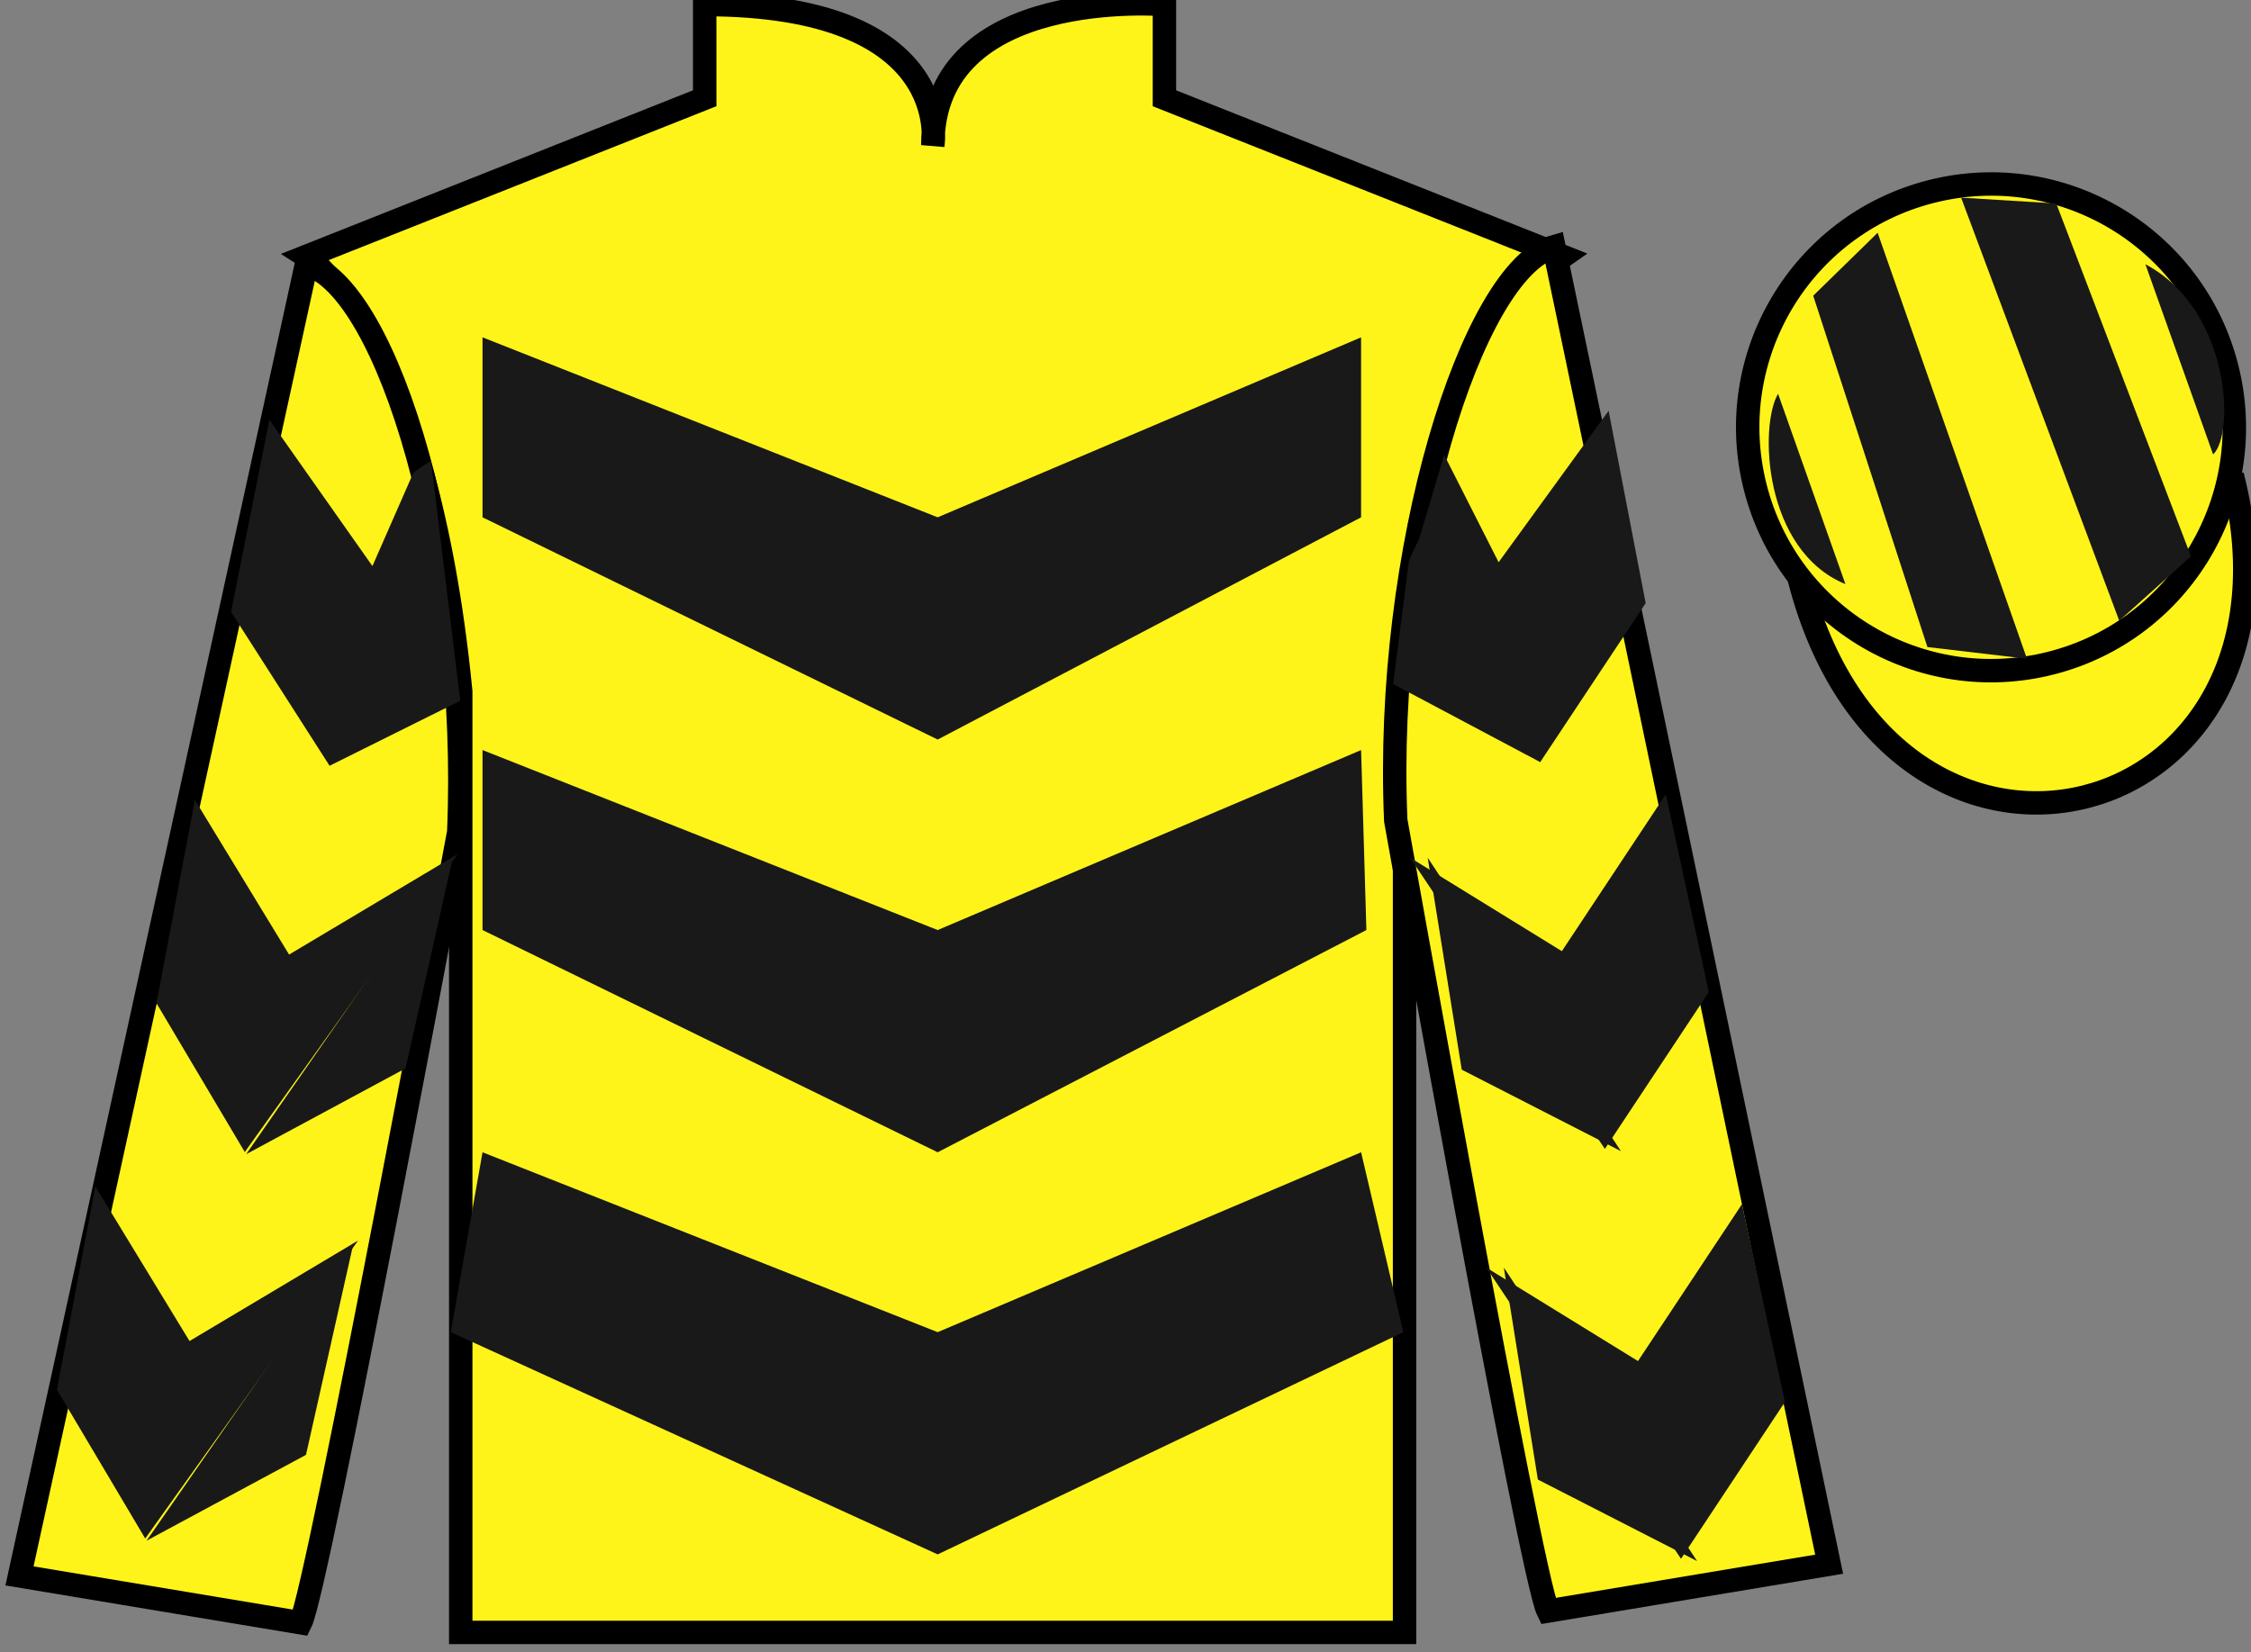
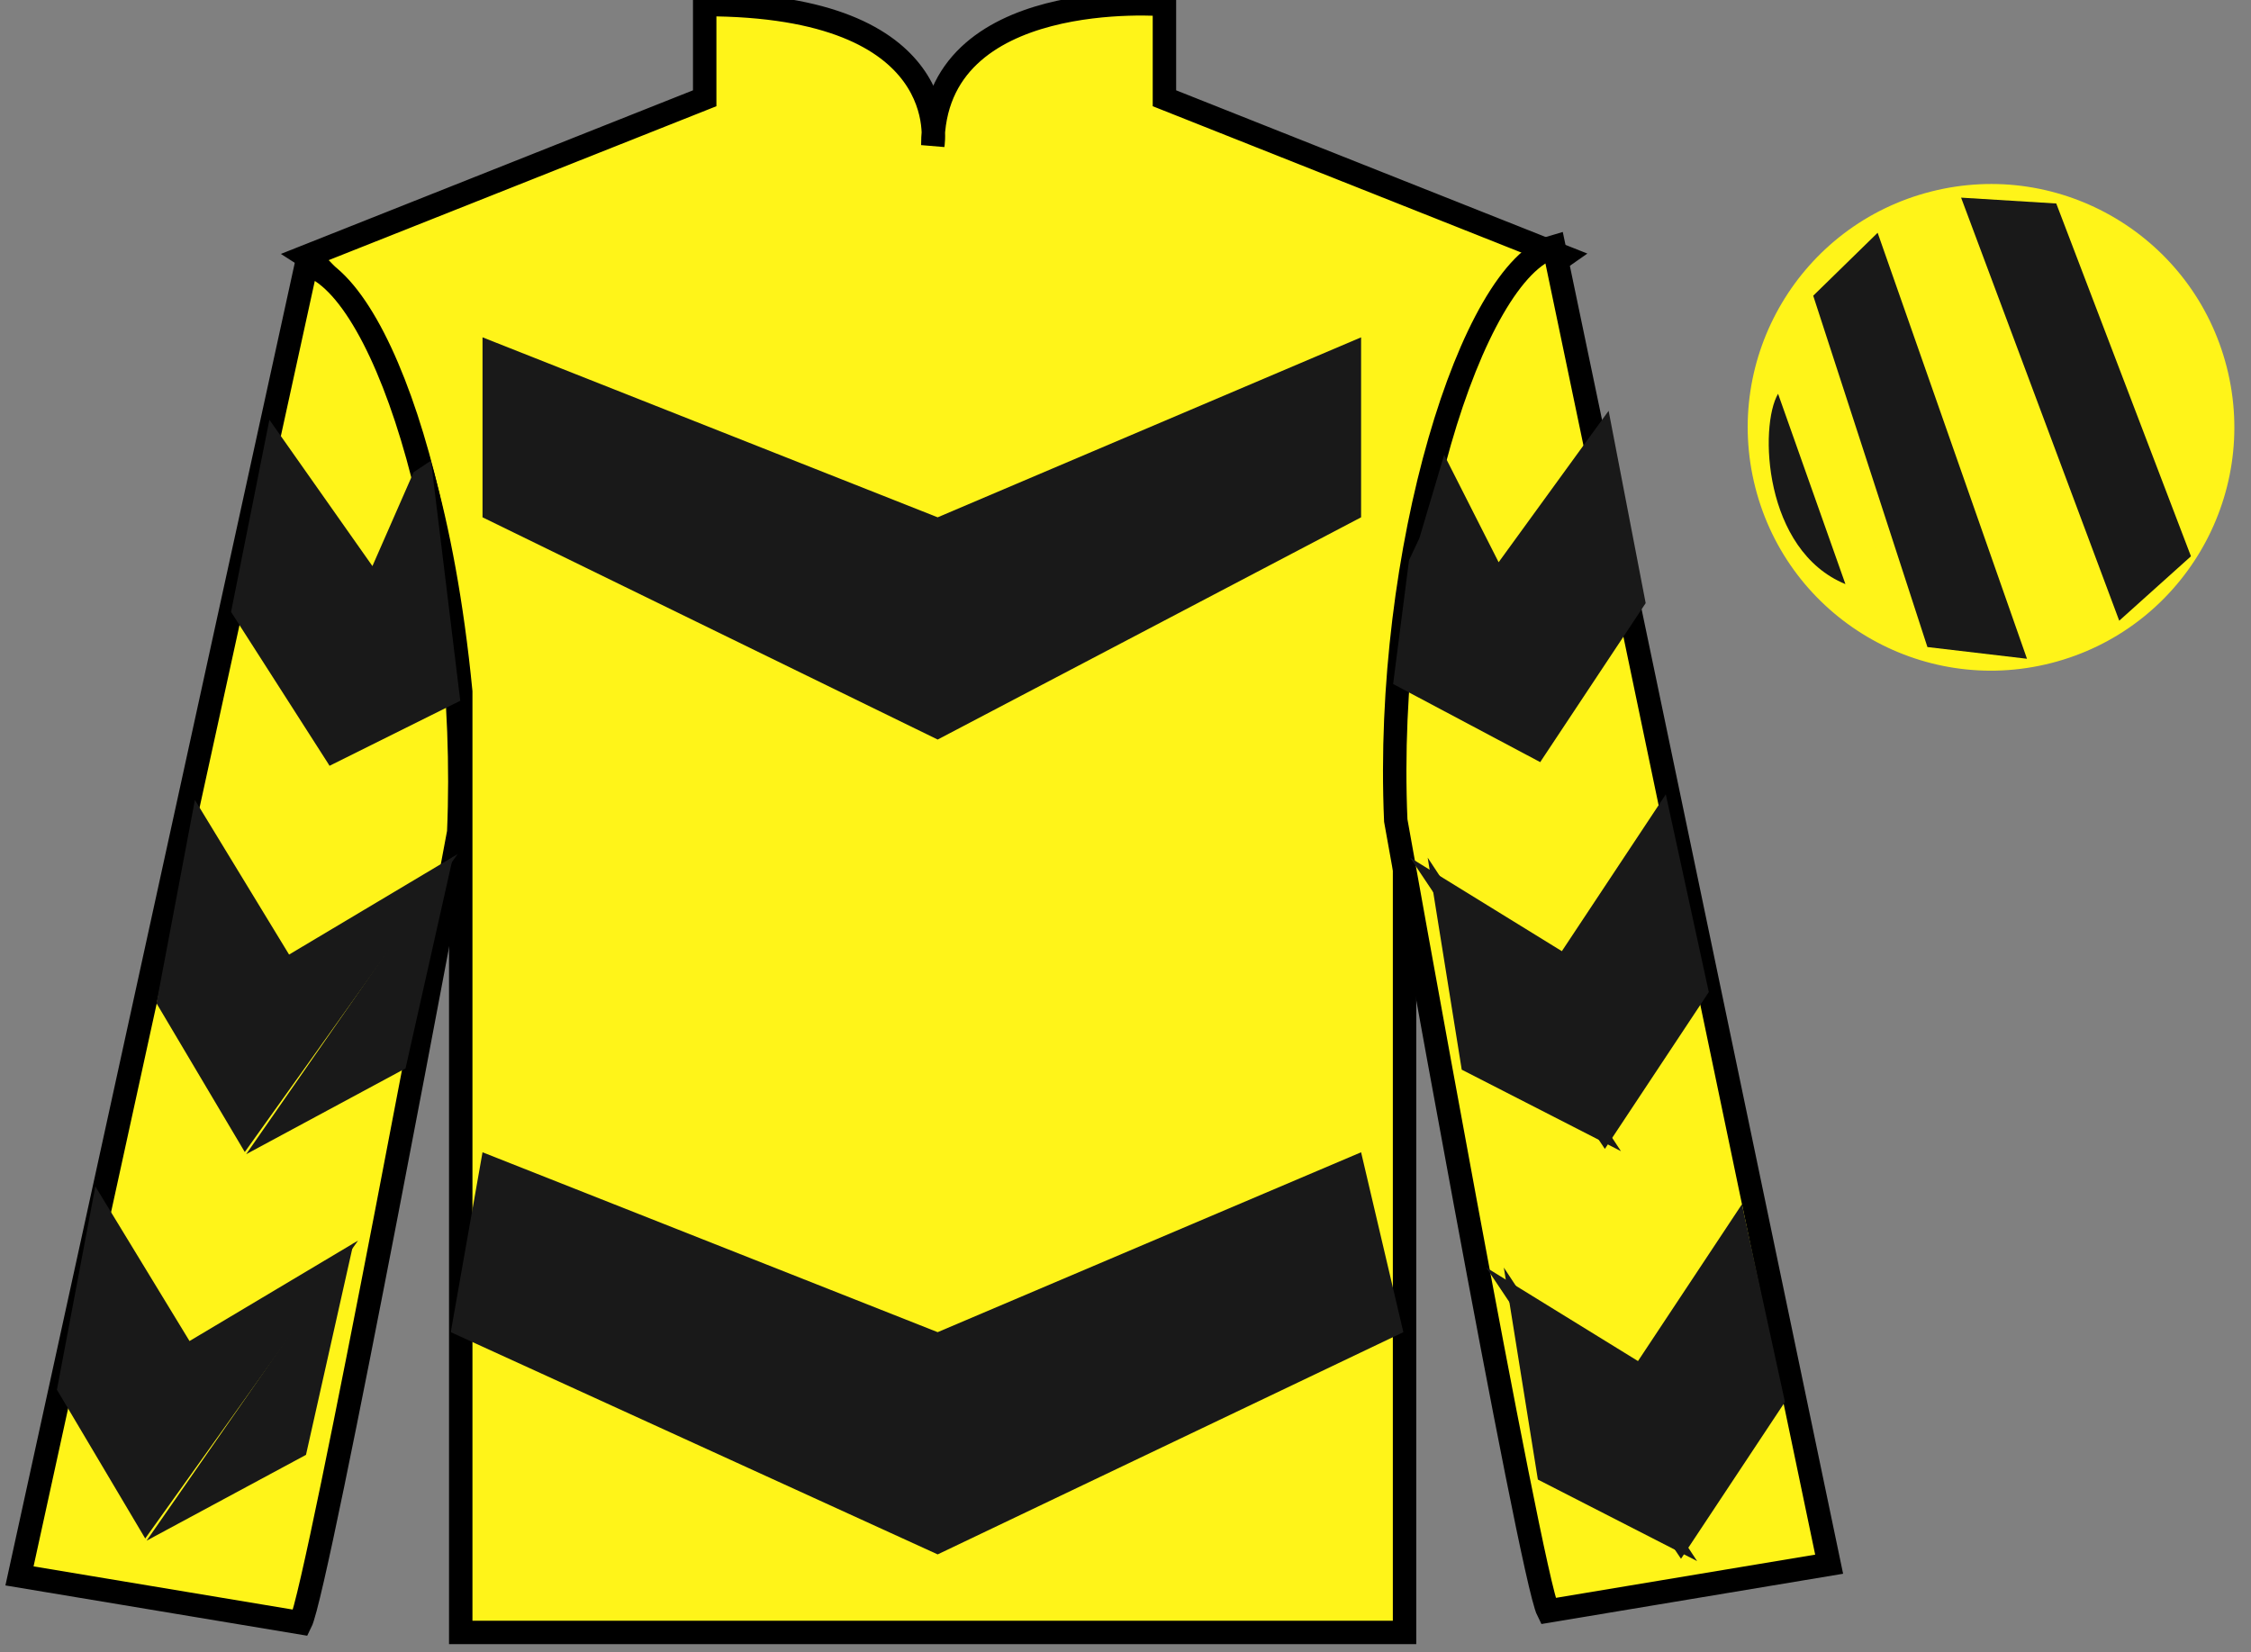
<svg xmlns="http://www.w3.org/2000/svg" width="96.09pt" height="70.53pt" viewBox="0 0 96.09 70.53" version="1.1">
  <rect x="0" y="0" width="96.09" height="70.53" fill="#808080" stroke="none" />
  <g id="surface0">
    <path style=" stroke:none;fill-rule:nonzero;fill:rgb(100%,95.41%,10.001%);fill-opacity:1;" d="M 13.082 10.945 C 13.082 10.945 18.168 14.195 19.668 29.531 C 19.668 29.531 19.668 44.531 19.668 69.695 L 59.957 69.695 L 59.957 29.363 C 59.957 29.363 61.75 14.363 66.707 10.945 L 49.707 4.195 L 49.707 0.195 C 49.707 0.195 39.82 -0.637 39.82 6.195 C 39.82 6.195 40.832 0.195 30.082 0.195 L 30.082 4.195 L 13.082 10.945 " />
    <path style="fill:none;stroke-width:10;stroke-linecap:butt;stroke-linejoin:miter;stroke:rgb(0%,0%,0%);stroke-opacity:1;stroke-miterlimit:4;" d="M 130.82 595.847 C 130.82 595.847 181.68 563.347 196.68 409.988 C 196.68 409.988 196.68 259.988 196.68 8.347 L 599.57 8.347 L 599.57 411.667 C 599.57 411.667 617.5 561.667 667.07 595.847 L 497.07 663.347 L 497.07 703.347 C 497.07 703.347 398.203 711.667 398.203 643.347 C 398.203 643.347 408.32 703.347 300.82 703.347 L 300.82 663.347 L 130.82 595.847 Z M 130.82 595.847 " transform="matrix(0.1,0,0,-0.1,0,70.53)" />
    <path style=" stroke:none;fill-rule:nonzero;fill:rgb(100%,95.41%,10.001%);fill-opacity:1;" d="M 12.832 69.281 C 13.582 67.781 19.582 35.531 19.582 35.531 C 20.082 24.031 16.582 12.281 13.082 11.281 L 0.832 67.281 L 12.832 69.281 " />
    <path style="fill:none;stroke-width:10;stroke-linecap:butt;stroke-linejoin:miter;stroke:rgb(0%,0%,0%);stroke-opacity:1;stroke-miterlimit:4;" d="M 128.32 12.488 C 135.82 27.488 195.82 349.988 195.82 349.988 C 200.82 464.988 165.82 582.487 130.82 592.487 L 8.32 32.487 L 128.32 12.488 Z M 128.32 12.488 " transform="matrix(0.1,0,0,-0.1,0,70.53)" />
    <path style=" stroke:none;fill-rule:nonzero;fill:rgb(100%,95.41%,10.001%);fill-opacity:1;" d="M 78.082 66.781 L 66.332 10.531 C 62.832 11.531 59.082 23.531 59.582 35.031 C 59.582 35.031 65.332 67.281 66.082 68.781 L 78.082 66.781 " />
    <path style="fill:none;stroke-width:10;stroke-linecap:butt;stroke-linejoin:miter;stroke:rgb(0%,0%,0%);stroke-opacity:1;stroke-miterlimit:4;" d="M 780.82 37.487 L 663.32 599.987 C 628.32 589.987 590.82 469.988 595.82 354.988 C 595.82 354.988 653.32 32.487 660.82 17.488 L 780.82 37.487 Z M 780.82 37.487 " transform="matrix(0.1,0,0,-0.1,0,70.53)" />
-     <path style="fill-rule:nonzero;fill:rgb(100%,95.41%,10.001%);fill-opacity:1;stroke-width:10;stroke-linecap:butt;stroke-linejoin:miter;stroke:rgb(0%,0%,0%);stroke-opacity:1;stroke-miterlimit:4;" d="M 768.008 458.425 C 807.734 302.761 991.68 350.378 952.891 502.37 " transform="matrix(0.1,0,0,-0.1,0,70.53)" />
    <path style=" stroke:none;fill-rule:nonzero;fill:rgb(10.01%,10.01%,10.01%);fill-opacity:1;" d="M 59.906 56.875 L 40.027 66.363 L 19.242 56.875 L 20.598 49.195 L 40.027 56.875 L 58.102 49.195 L 59.906 56.875 " />
-     <path style=" stroke:none;fill-rule:nonzero;fill:rgb(10.01%,10.01%,10.01%);fill-opacity:1;" d="M 58.328 39.707 L 40.027 49.195 L 20.598 39.707 L 20.598 32.023 L 40.027 39.707 L 58.102 32.023 L 58.328 39.707 " />
    <path style=" stroke:none;fill-rule:nonzero;fill:rgb(10.01%,10.01%,10.01%);fill-opacity:1;" d="M 58.102 22.086 L 40.027 31.574 L 20.598 22.086 L 20.598 14.402 L 40.027 22.086 L 58.102 14.402 L 58.102 22.086 " />
    <path style=" stroke:none;fill-rule:nonzero;fill:rgb(100%,95.41%,10.001%);fill-opacity:1;" d="M 87.559 28.309 C 93.117 26.891 96.473 21.234 95.055 15.676 C 93.637 10.117 87.984 6.762 82.426 8.18 C 76.867 9.598 73.512 15.254 74.93 20.812 C 76.348 26.371 82.004 29.727 87.559 28.309 " />
-     <path style="fill:none;stroke-width:10;stroke-linecap:butt;stroke-linejoin:miter;stroke:rgb(0%,0%,0%);stroke-opacity:1;stroke-miterlimit:4;" d="M 875.586 422.214 C 931.172 436.394 964.727 492.956 950.547 548.542 C 936.367 604.128 879.844 637.683 824.258 623.503 C 768.672 609.323 735.117 552.761 749.297 497.175 C 763.477 441.589 820.039 408.034 875.586 422.214 Z M 875.586 422.214 " transform="matrix(0.1,0,0,-0.1,0,70.53)" />
    <path style=" stroke:none;fill-rule:nonzero;fill:rgb(100%,95.41%,10.001%);fill-opacity:1;" d="M 84.992 25.367 C 88.926 25.367 92.117 22.18 92.117 18.246 C 92.117 14.309 88.926 11.121 84.992 11.121 C 81.059 11.121 77.871 14.309 77.871 18.246 C 77.871 22.18 81.059 25.367 84.992 25.367 " />
    <path style=" stroke:none;fill-rule:nonzero;fill:rgb(10.01%,10.01%,10.01%);fill-opacity:1;" d="M 9.613 25.875 L 14.008 32.598 " />
    <path style=" stroke:none;fill-rule:nonzero;fill:rgb(10.01%,10.01%,10.01%);fill-opacity:1;" d="M 14.066 32.695 L 19.648 29.918 L 18.398 19.668 L 17.656 20.16 L 15.898 24.168 L 11.5 17.922 L 9.863 26.125 L 14.008 32.598 " />
    <path style=" stroke:none;fill-rule:nonzero;fill:rgb(10.01%,10.01%,10.01%);fill-opacity:1;" d="M 19.535 36.465 L 12.34 40.754 L 8.32 34.152 L 6.68 42.832 L 10.449 49.184 " />
    <path style=" stroke:none;fill-rule:nonzero;fill:rgb(10.01%,10.01%,10.01%);fill-opacity:1;" d="M 10.508 49.277 L 17.312 45.613 L 19.344 36.559 " />
    <path style=" stroke:none;fill-rule:nonzero;fill:rgb(10.01%,10.01%,10.01%);fill-opacity:1;" d="M 15.285 52.965 L 8.09 57.254 L 4.07 50.652 L 2.43 59.332 L 6.199 65.684 " />
    <path style=" stroke:none;fill-rule:nonzero;fill:rgb(10.01%,10.01%,10.01%);fill-opacity:1;" d="M 6.258 65.777 L 13.062 62.113 L 15.094 53.059 " />
    <path style=" stroke:none;fill-rule:nonzero;fill:rgb(10.01%,10.01%,10.01%);fill-opacity:1;" d="M 70.25 25.75 L 65.809 32.445 " />
    <path style=" stroke:none;fill-rule:nonzero;fill:rgb(10.01%,10.01%,10.01%);fill-opacity:1;" d="M 65.75 32.539 L 59.469 29.203 L 60.148 23.918 L 60.59 22.977 L 61.648 19.418 L 63.973 24.004 L 68.668 17.539 L 70.25 25.75 L 65.809 32.445 " />
    <path style=" stroke:none;fill-rule:nonzero;fill:rgb(10.01%,10.01%,10.01%);fill-opacity:1;" d="M 60.195 36.617 L 66.672 40.609 L 71.109 33.914 L 72.945 42.355 L 68.508 49.051 " />
    <path style=" stroke:none;fill-rule:nonzero;fill:rgb(10.01%,10.01%,10.01%);fill-opacity:1;" d="M 69.195 49.148 L 62.398 45.668 L 60.945 36.617 " />
    <path style=" stroke:none;fill-rule:nonzero;fill:rgb(10.01%,10.01%,10.01%);fill-opacity:1;" d="M 63.445 54.117 L 69.922 58.109 L 74.359 51.414 L 76.195 59.855 L 71.758 66.551 " />
    <path style=" stroke:none;fill-rule:nonzero;fill:rgb(10.01%,10.01%,10.01%);fill-opacity:1;" d="M 72.445 66.648 L 65.648 63.168 L 64.195 54.117 " />
    <path style=" stroke:none;fill-rule:nonzero;fill:rgb(10.01%,10.01%,10.01%);fill-opacity:1;" d="M 75.902 16.812 L 78.777 24.938 C 75.277 23.5 75.09 18.188 75.902 16.812 " />
    <path style=" stroke:none;fill-rule:nonzero;fill:rgb(10.01%,10.01%,10.01%);fill-opacity:1;" d="M 77.402 12.625 L 82.277 27.625 L 86.527 28.125 L 80.152 9.938 L 77.402 12.625 " />
    <path style=" stroke:none;fill-rule:nonzero;fill:rgb(10.01%,10.01%,10.01%);fill-opacity:1;" d="M 83.715 8.438 L 90.465 26.5 L 93.527 23.75 L 87.777 8.688 L 83.715 8.438 " />
-     <path style=" stroke:none;fill-rule:nonzero;fill:rgb(10.01%,10.01%,10.01%);fill-opacity:1;" d="M 94.473 19.402 L 91.582 11.281 C 95.211 13.215 95.41 18.527 94.473 19.402 " />
  </g>
</svg>